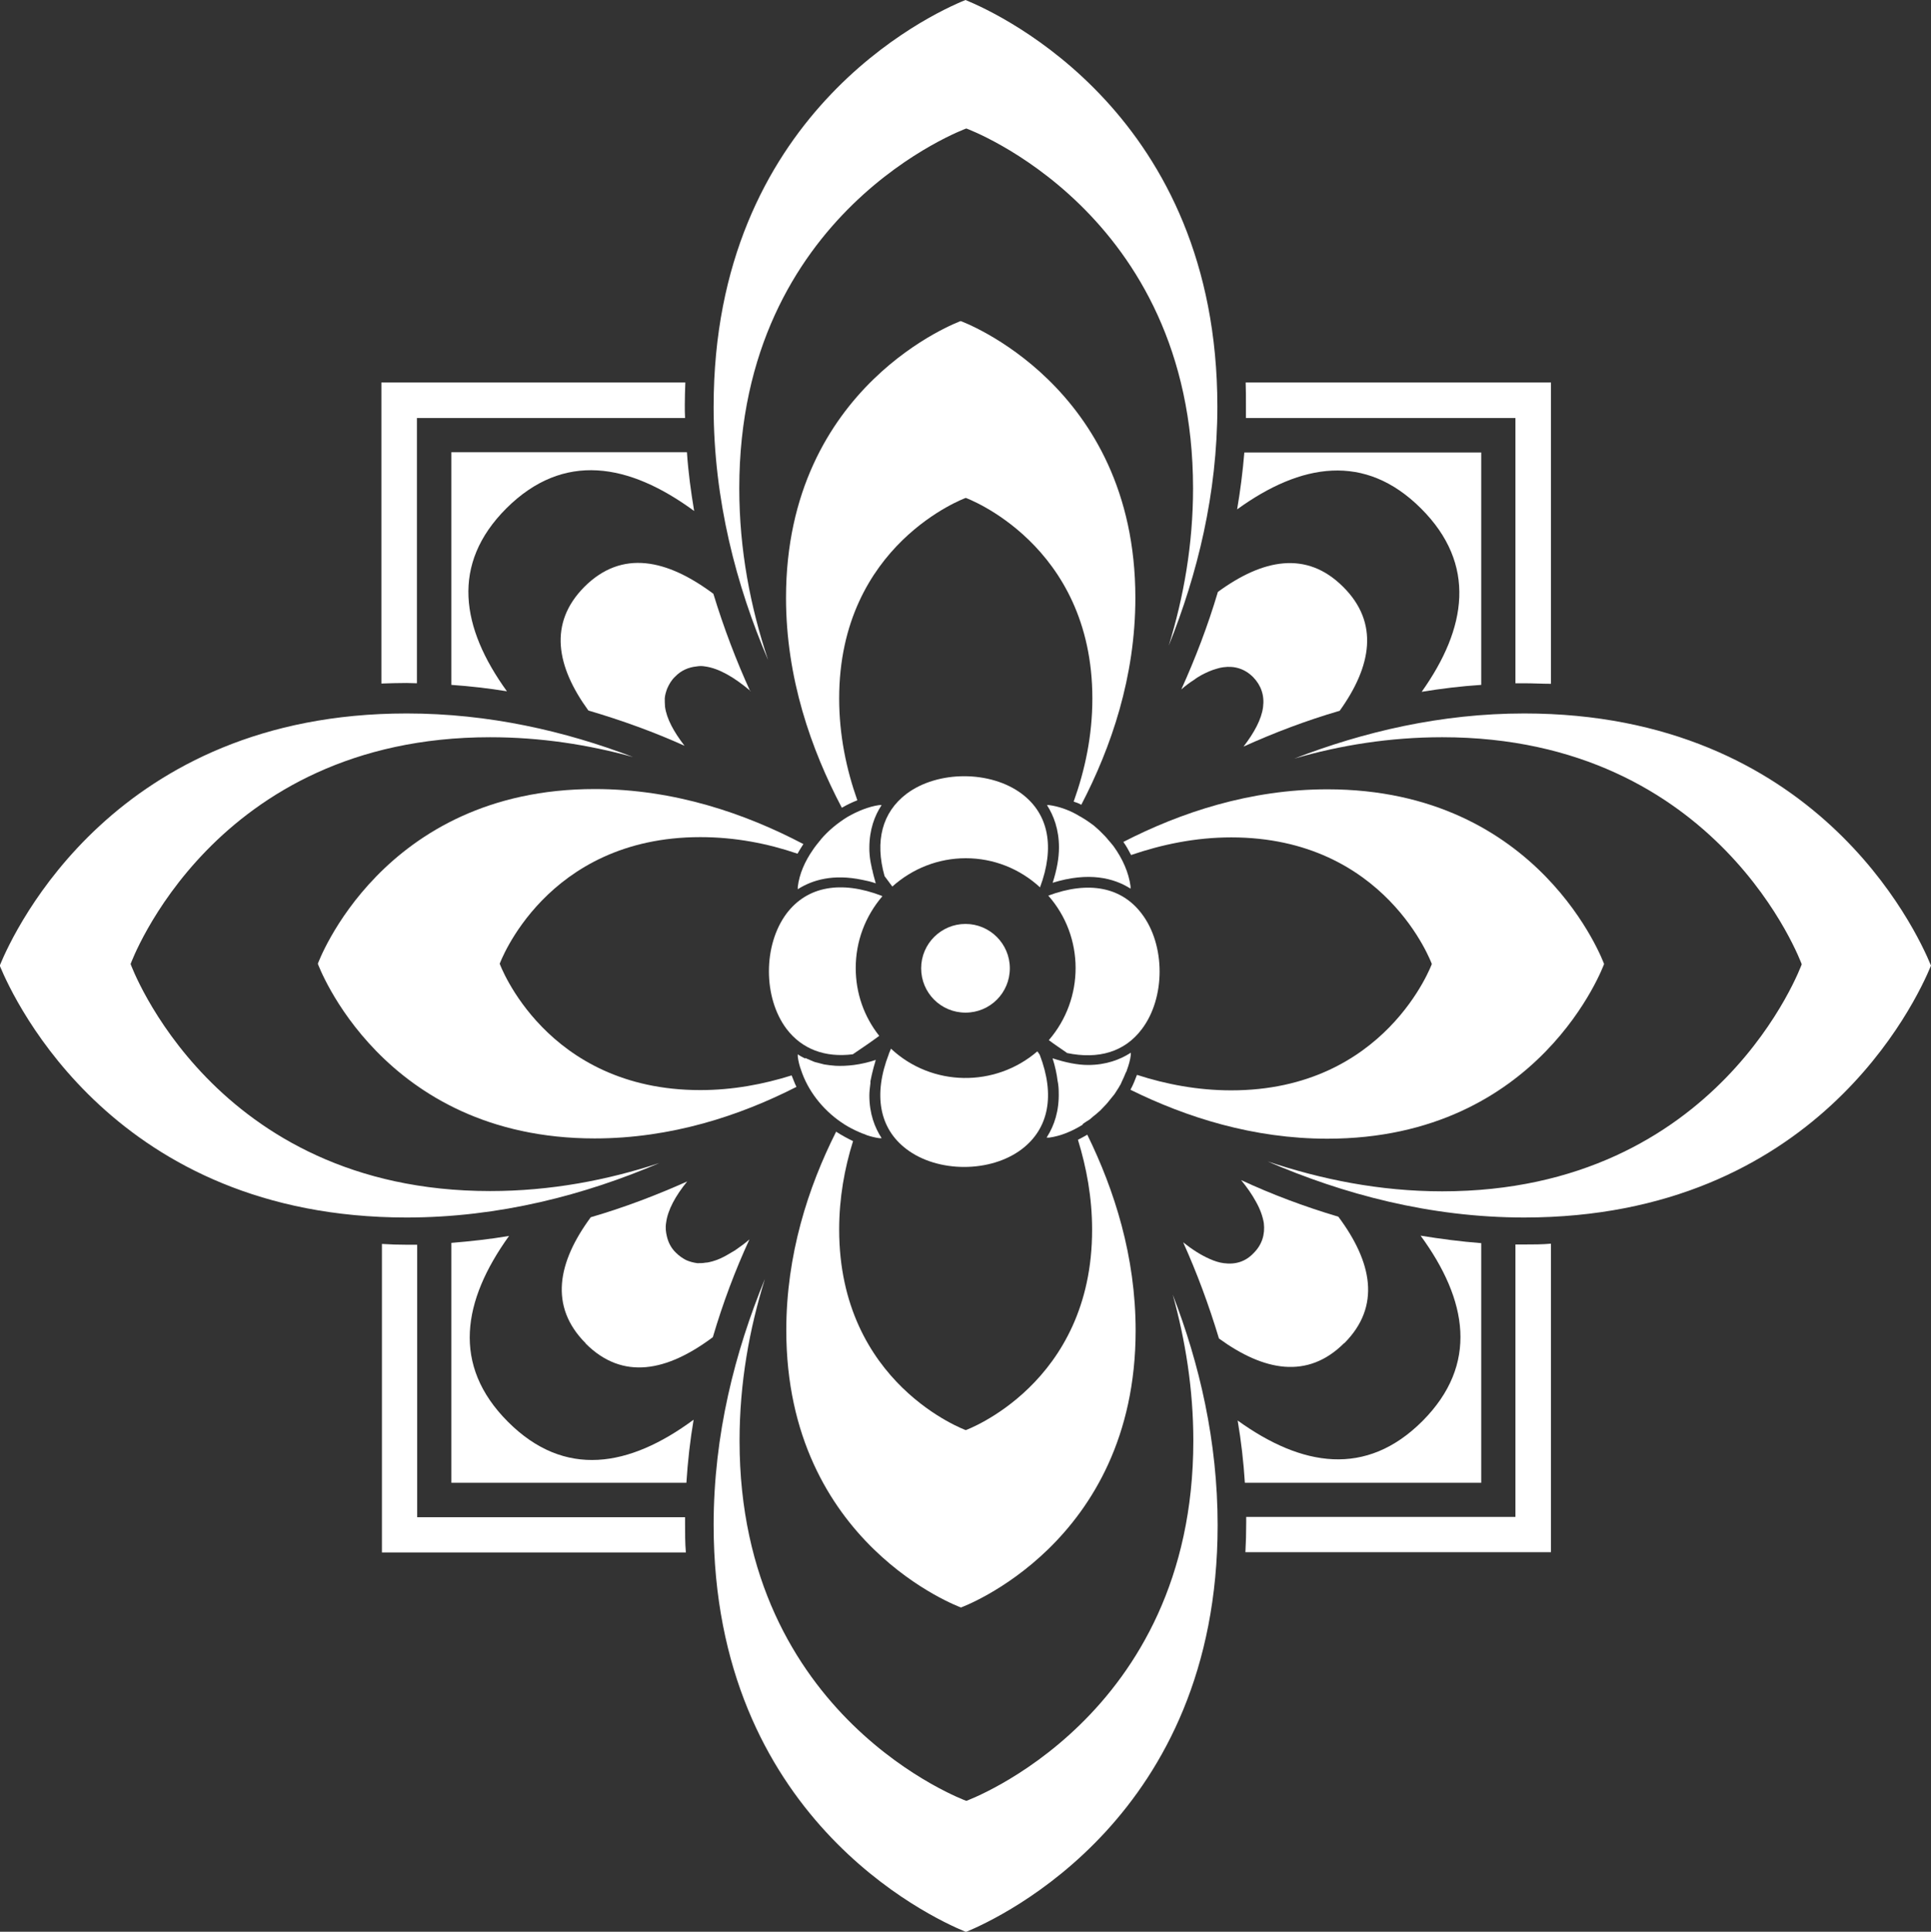
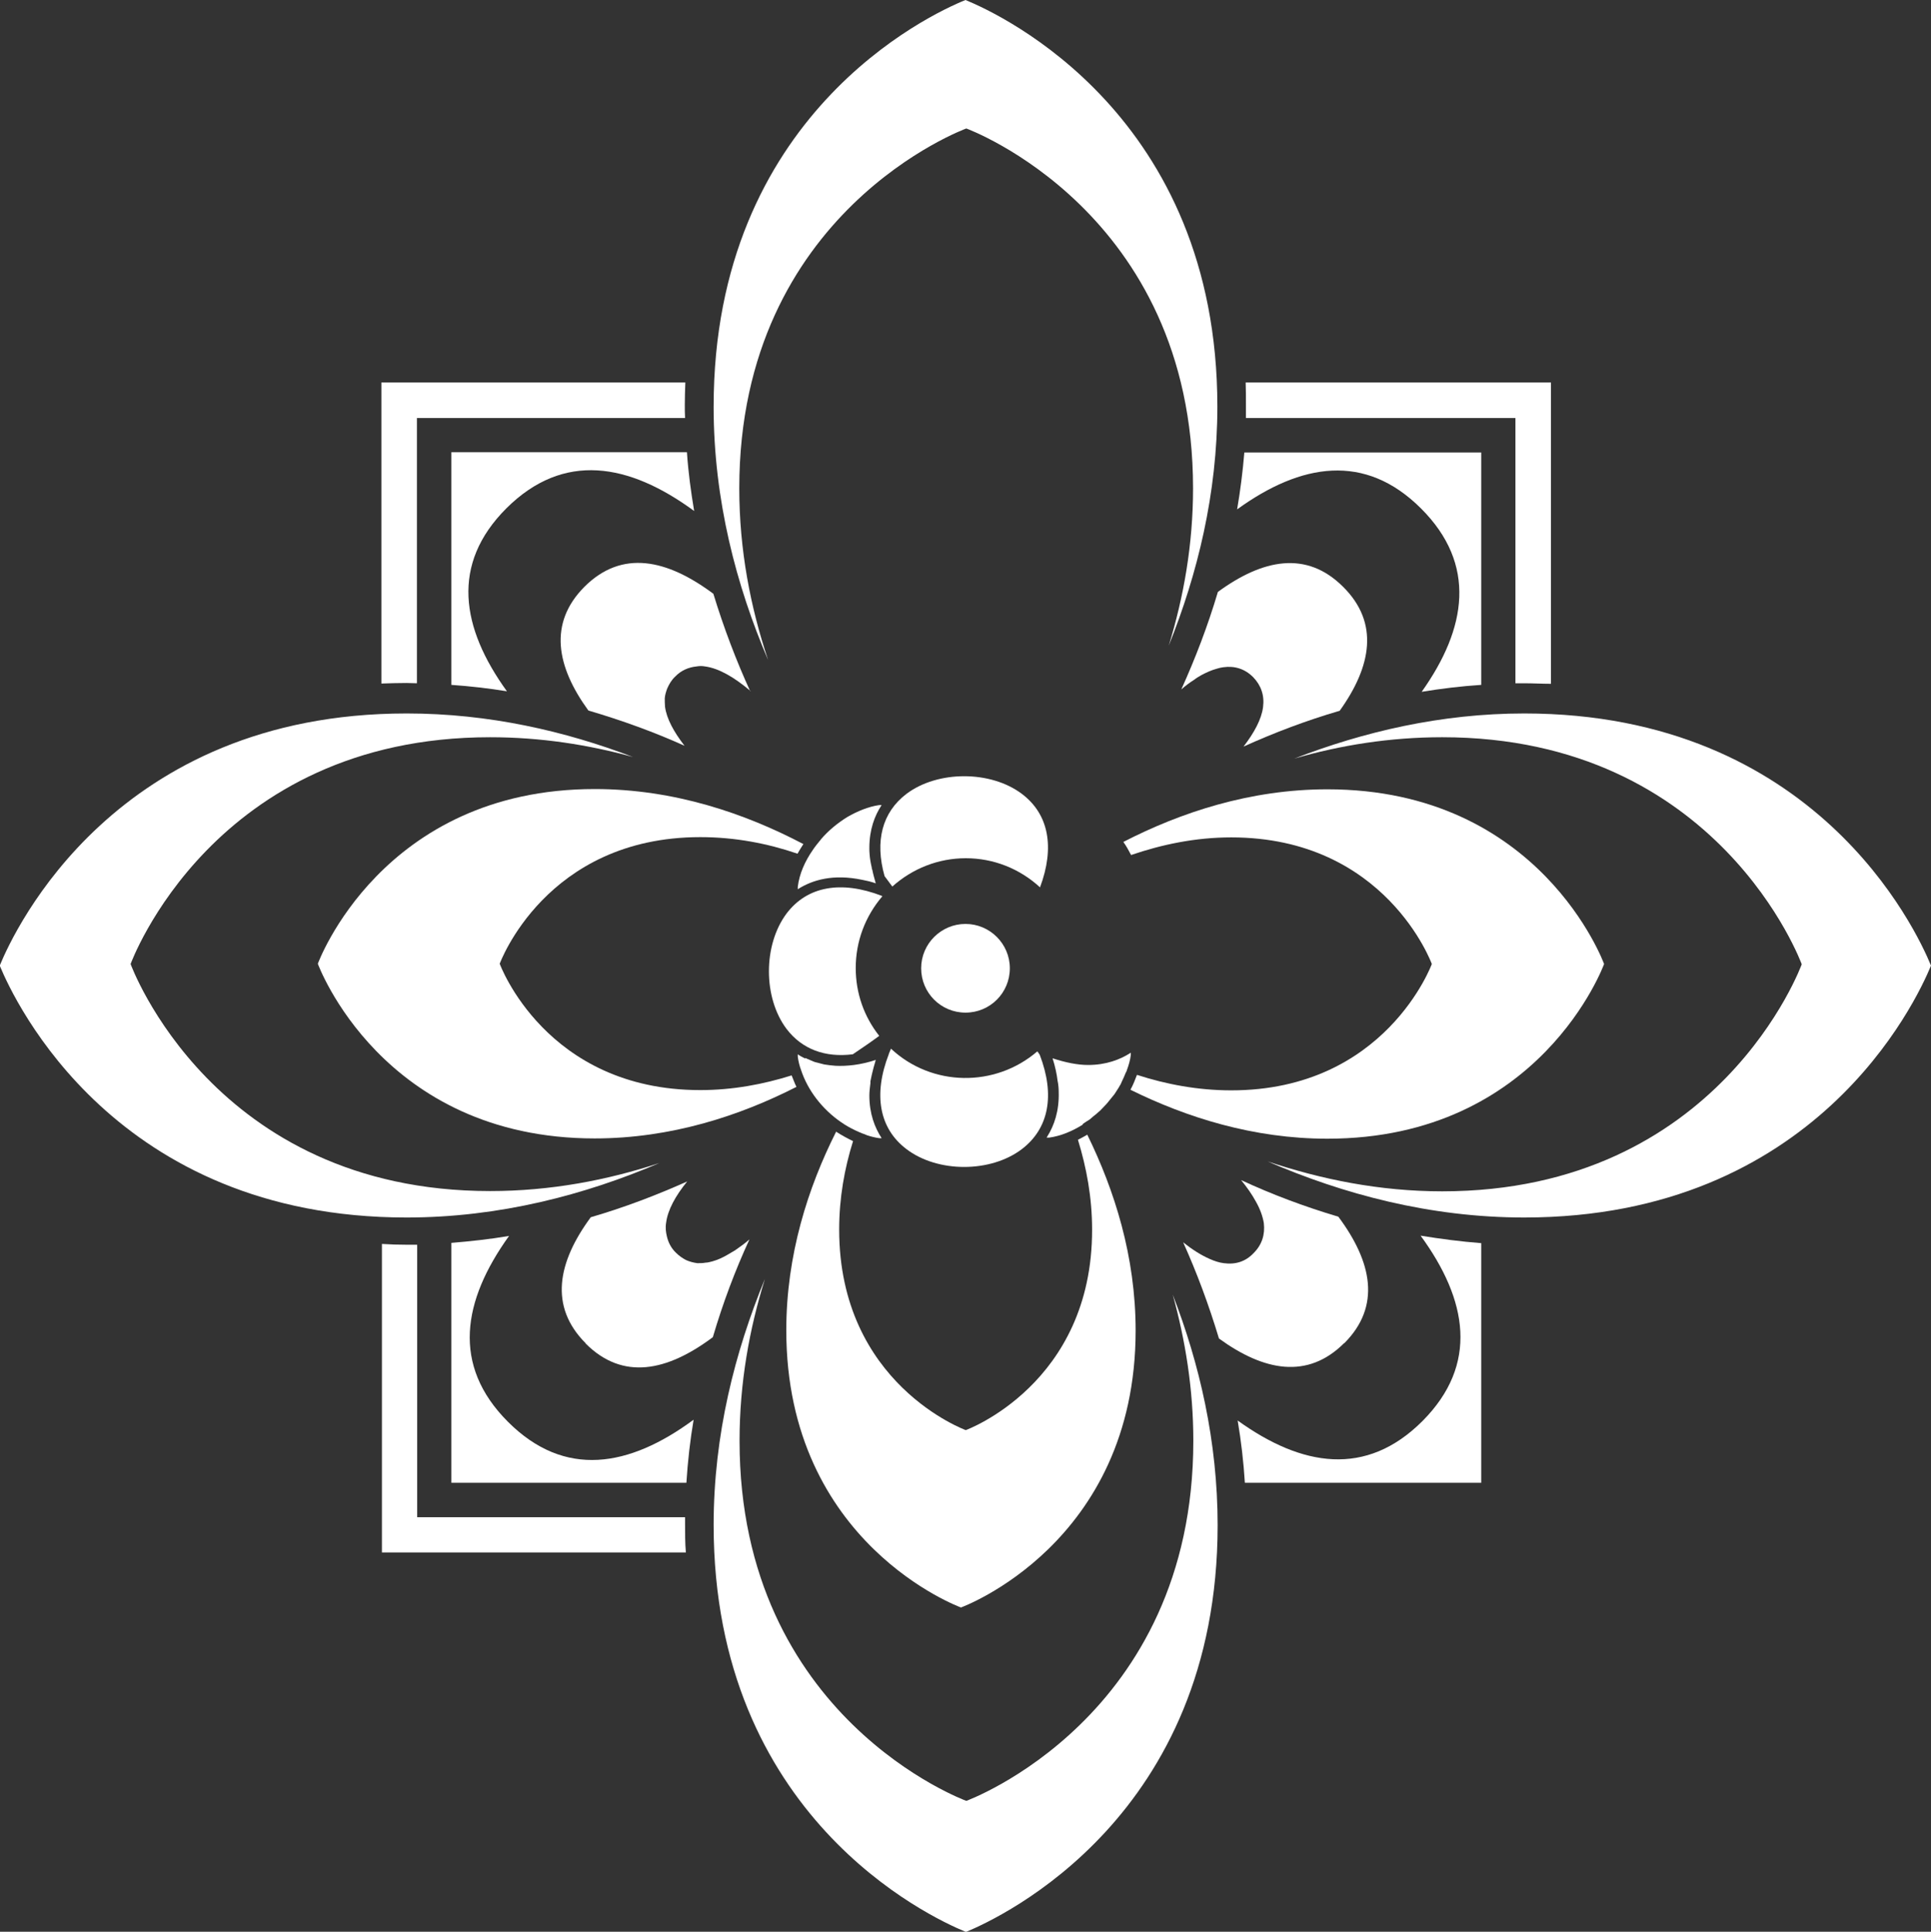
<svg xmlns="http://www.w3.org/2000/svg" id="_レイヤー_2" data-name="レイヤー 2" viewBox="0 0 72.3 72.32">
  <rect x="0" y="0" width="72.3" height="72.32" fill="#333333" stroke="none" />
  <defs>
    <style>
      .cls-1 {
        fill: #fff;
      }
    </style>
  </defs>
  <g id="_レイヤー_1-2" data-name="レイヤー 1">
    <g>
      <path class="cls-1" d="m57.98,14.32h.09v11.28c-.33,0-.66-.02-1-.02h0c-.11,0-.22,0-.33,0v-9.93h-10.09c0-.16,0-.33,0-.49,0-.29,0-.56-.01-.84h11.34Z" />
      <path class="cls-1" d="m46.59,16.94h8.87v8.7c-.76.05-1.5.14-2.23.26,1.69-2.38,2.07-4.77-.02-6.86-2.1-2.1-4.5-1.7-6.89.03.12-.7.21-1.41.27-2.13Z" />
      <path class="cls-1" d="m50.29,21.97c1.36,1.35,1.06,2.98-.13,4.64-1.27.37-2.47.83-3.6,1.34.4-.52.67-1.02.73-1.47.06-.44-.07-.82-.37-1.13-.31-.31-.69-.43-1.12-.37-.08.01-.17.03-.26.06-.18.05-.36.13-.55.23-.09.05-.19.11-.28.18-.16.1-.32.22-.48.36.52-1.15.99-2.37,1.37-3.65,1.68-1.23,3.32-1.56,4.69-.19Z" />
      <path class="cls-1" d="m53.19,46.26c.74.12,1.49.22,2.27.28v8.97h-8.85c-.05-.79-.14-1.57-.27-2.33,2.4,1.73,4.81,2.13,6.92.02,2.11-2.12,1.69-4.53-.07-6.94Z" />
-       <path class="cls-1" d="m46.66,56.79h10.08v-10.2c.11,0,.22,0,.33,0,.34,0,.67,0,1-.03v11.55h-11.44c.02-.35.03-.72.03-1.1v-.23Z" />
      <path class="cls-1" d="m50.33,50.28c-1.37,1.37-3.01,1.05-4.69-.17-.38-1.26-.83-2.47-1.34-3.6.34.27.67.48.99.62.18.08.36.14.53.16.44.06.82-.06,1.12-.38.31-.31.43-.69.38-1.12-.04-.25-.14-.53-.3-.81-.14-.26-.33-.53-.55-.8,1.14.53,2.36.99,3.64,1.37,1.26,1.69,1.61,3.35.22,4.74Z" />
      <path class="cls-1" d="m42.33,40.79c.1-.18.17-.37.24-.55,1.08.35,2.27.58,3.53.58,5.78,0,7.51-4.73,7.51-4.73,0,0-1.72-4.74-7.51-4.74-1.35,0-2.61.27-3.75.66-.09-.17-.18-.34-.29-.49,2.14-1.1,4.74-1.97,7.64-1.97,7.99,0,10.36,6.54,10.36,6.54,0,0-2.37,6.54-10.36,6.54-2.78,0-5.28-.8-7.37-1.83Z" />
      <path class="cls-1" d="m25.65,56.79c0,.08,0,.16,0,.23,0,.38,0,.75.03,1.1h-11.38v-11.55c.3.02.62.03.94.03.13,0,.25,0,.38,0v10.2h10.03Z" />
      <path class="cls-1" d="m16.9,55.51v-8.98c.73-.06,1.46-.14,2.16-.26-1.74,2.42-2.16,4.84-.04,6.96,2.12,2.12,4.54,1.7,6.95-.08-.13.77-.22,1.56-.27,2.36h-8.8Z" />
      <path class="cls-1" d="m21.93,50.29c-1.38-1.38-1.05-3.04.19-4.72,1.27-.37,2.47-.83,3.61-1.34-.44.54-.73,1.07-.79,1.55-.03.18-.01.35.03.51.05.22.16.44.34.61.12.12.24.2.37.27.13.06.28.1.43.12.1,0,.21,0,.31-.02.09,0,.17-.03.26-.05.18-.05.36-.13.55-.24.09-.05.19-.11.29-.17.17-.12.36-.25.54-.41-.53,1.15-.99,2.37-1.37,3.66-1.71,1.28-3.37,1.63-4.76.24Z" />
      <path class="cls-1" d="m22.27,42.62c-7.99,0-10.37-6.54-10.37-6.54,0,0,2.38-6.54,10.37-6.54,2.98,0,5.64.92,7.81,2.06-.08.12-.15.24-.22.36-1.11-.38-2.33-.62-3.64-.62-5.79,0-7.51,4.74-7.51,4.74,0,0,1.72,4.73,7.51,4.73,1.22,0,2.37-.22,3.42-.55.06.14.11.29.18.43-2.12,1.08-4.69,1.93-7.56,1.93Z" />
      <path class="cls-1" d="m40.53,42.11c-.39.24-.81.42-1.25.48h-.09s0,0,0,0c0,0,.01-.03.02-.04h0c.26-.41.45-.96.43-1.66,0-.13-.01-.27-.04-.42,0,0,0,.01,0,.01-.03-.26-.09-.55-.19-.86.49.16.94.25,1.33.25.67,0,1.2-.2,1.6-.46,0,.03,0,.06,0,.08-.02.19-.08.39-.15.58,0,.03-.03.06-.04.09-.05.12-.1.24-.16.36,0,0,0,.02-.01.02-.01.02-.01.04-.02.05h0s-.05.08-.07.12c-.06.09-.11.17-.16.25-.06.07-.11.14-.17.21-.05.06-.1.13-.16.19-.07.07-.13.14-.2.21-.05.05-.11.09-.16.14-.08.06-.16.13-.24.2-.08.05-.18.11-.26.17,0,0,0,0,0,.01Z" />
      <path class="cls-1" d="m36.15,37.91c-.92,0-1.66-.74-1.66-1.66s.75-1.66,1.66-1.66,1.66.74,1.66,1.66-.74,1.66-1.66,1.66Z" />
-       <path class="cls-1" d="m36.16,32.13c-1.02,0-1.99.38-2.75,1.06-.1-.13-.19-.26-.29-.39-.37-1.31-.09-2.39.82-3.08,1.17-.88,3.15-.88,4.32,0,1.01.76,1.24,2,.68,3.5-.76-.7-1.74-1.09-2.78-1.09Z" />
+       <path class="cls-1" d="m36.16,32.13c-1.02,0-1.99.38-2.75,1.06-.1-.13-.19-.26-.29-.39-.37-1.31-.09-2.39.82-3.08,1.17-.88,3.15-.88,4.32,0,1.01.76,1.24,2,.68,3.5-.76-.7-1.74-1.09-2.78-1.09" />
      <path class="cls-1" d="m32.55,31.74c0,.08,0,.17.01.25h0c.01.15.04.32.08.49,0,.02,0,.05.02.08.03.16.08.33.13.51-.17-.06-.34-.1-.5-.13h0c-1.09-.23-1.87,0-2.42.35,0-.03,0-.06,0-.09.06-.49.27-.96.57-1.39.08-.12.17-.23.26-.34.01,0,.02-.02.03-.04.28-.33.62-.61.99-.84.38-.22.79-.39,1.2-.45h.09c-.26.39-.46.92-.46,1.6Z" />
      <path class="cls-1" d="m33.02,33.55h.02c-.65.76-1,1.7-1,2.69,0,.94.31,1.82.88,2.54-.31.23-.65.46-.99.69-1.04.13-1.9-.19-2.48-.95-.88-1.17-.88-3.14,0-4.32.77-1.02,2.04-1.25,3.57-.66Z" />
      <path class="cls-1" d="m30.15,39.61s.03,0,.05.02c.09.04.19.08.28.12,0,0,.02,0,.03.01.11.03.23.06.35.09h0c.13.02.27.04.42.05h0c.43.02.94-.03,1.51-.22-.03.1-.05.19-.08.28-.05.19-.09.36-.12.52,0,.02,0,.04,0,.07-.02.16-.04.32-.04.46,0,.68.2,1.2.46,1.6h-.09c-.15-.02-.31-.06-.46-.11-.06-.03-.12-.05-.18-.07-.08-.03-.16-.07-.25-.11-.19-.09-.37-.19-.54-.31h0c-.7-.48-1.25-1.19-1.5-1.96-.06-.16-.1-.33-.12-.49v-.09c.08.06.18.11.28.16Z" />
      <path class="cls-1" d="m33.28,39.45l.08-.19c1.53,1.43,3.9,1.46,5.48.1.03.04.06.08.09.13.58,1.51.34,2.76-.67,3.53-1.17.89-3.15.89-4.32,0-1.02-.77-1.25-2.04-.66-3.56Z" />
-       <path class="cls-1" d="m39.94,39.41c-.23-.16-.46-.31-.67-.47,1.34-1.55,1.34-3.87-.02-5.41,1.5-.56,2.74-.33,3.5.68.89,1.17.89,3.15,0,4.32-.64.85-1.62,1.14-2.81.89Z" />
-       <path class="cls-1" d="m39.41,33.06c.16-.49.24-.94.24-1.33,0-.68-.2-1.2-.45-1.59h.08c.36.05.7.17,1.03.35.07.04.13.08.19.11.08.05.17.1.25.16.08.05.15.11.22.16.06.05.12.11.18.16.07.07.14.14.21.21.05.05.1.11.14.16.07.08.14.16.2.24.33.46.56.97.63,1.49,0,.03,0,.06,0,.09-.62-.4-1.57-.64-2.92-.22Z" />
-       <path class="cls-1" d="m40.49,30.13c-.09-.05-.19-.09-.29-.12.42-1.17.7-2.46.7-3.86,0-5.79-4.74-7.51-4.74-7.51,0,0-4.74,1.72-4.74,7.51,0,1.37.27,2.65.68,3.81-.2.08-.39.17-.58.28-1.15-2.18-2.09-4.86-2.09-7.86,0-7.99,6.54-10.36,6.54-10.36,0,0,6.54,2.37,6.54,10.36,0,2.96-.9,5.59-2.03,7.76Z" />
      <path class="cls-1" d="m31.31,42.37c.2.13.42.25.63.35-.32,1.02-.52,2.13-.52,3.31,0,5.79,4.74,7.51,4.74,7.51,0,0,4.74-1.72,4.73-7.51,0-1.2-.21-2.32-.53-3.36.12-.06.23-.12.35-.19,1.02,2.08,1.81,4.56,1.81,7.33,0,8-6.54,10.37-6.54,10.37,0,0-6.54-2.37-6.54-10.38,0-2.81.81-5.34,1.87-7.44Z" />
      <path class="cls-1" d="m26.72,15.22c0-10.89,8.06-14.67,9.43-15.22,1.37.56,9.43,4.33,9.43,15.22,0,3.27-.75,6.29-1.82,8.95.56-1.82.91-3.79.91-5.89,0-10.38-8.49-13.47-8.49-13.47,0,0-8.5,3.09-8.5,13.47,0,2.31.42,4.46,1.08,6.43-1.19-2.78-2.04-5.99-2.04-9.48h0Z" />
      <path class="cls-1" d="m28.1,25.87c-.6-.51-1.18-.85-1.7-.92-.11-.02-.21-.02-.32,0-.3.03-.58.15-.8.38-.14.13-.23.29-.3.45-.04.11-.08.23-.09.36,0,.1,0,.21.01.32.06.45.33.94.73,1.46-1.13-.51-2.34-.95-3.6-1.32-1.2-1.65-1.5-3.27-.15-4.63,1.41-1.41,3.1-1.03,4.83.26.39,1.28.86,2.51,1.38,3.65Z" />
      <path class="cls-1" d="m25.99,19.13c-2.44-1.79-4.89-2.23-7.03-.1-2.09,2.09-1.7,4.47.02,6.85-.68-.11-1.37-.19-2.08-.24v-8.71h8.82c.05.75.15,1.48.27,2.2Z" />
      <path class="cls-1" d="m14.29,14.32h11.37c-.01.28-.02.55-.02.84h0c0,.16,0,.33.01.49h-10.04v9.93c-.13,0-.26-.01-.39-.01-.32,0-.64.01-.94.02v-11.27Z" />
      <path class="cls-1" d="m15.23,26.71c3.07,0,5.93.66,8.47,1.63-1.67-.46-3.46-.74-5.35-.74-10.38,0-13.46,8.49-13.46,8.49,0,0,3.08,8.5,13.46,8.5,2.27,0,4.4-.41,6.34-1.05-2.78,1.19-5.99,2.04-9.47,2.04-10.89,0-14.67-8.07-15.23-9.43.56-1.37,4.34-9.44,15.23-9.44Z" />
      <path class="cls-1" d="m36.15,72.32c-1.37-.56-9.43-4.34-9.43-15.23,0-3.38.8-6.49,1.92-9.21-.58,1.86-.95,3.89-.95,6.06,0,10.39,8.49,13.48,8.49,13.48,0,0,8.5-3.09,8.5-13.48,0-1.94-.3-3.77-.77-5.47,1,2.58,1.68,5.49,1.68,8.63,0,10.89-8.07,14.67-9.43,15.23Z" />
      <path class="cls-1" d="m57.07,45.58c-3.54,0-6.79-.88-9.61-2.1,2,.67,4.19,1.12,6.54,1.12,10.38,0,13.46-8.5,13.46-8.5,0,0-3.09-8.5-13.46-8.5-1.96,0-3.82.3-5.54.8,2.58-1,5.49-1.69,8.61-1.69,10.89,0,14.67,8.07,15.23,9.44-.56,1.36-4.33,9.43-15.23,9.43Z" />
    </g>
  </g>
</svg>